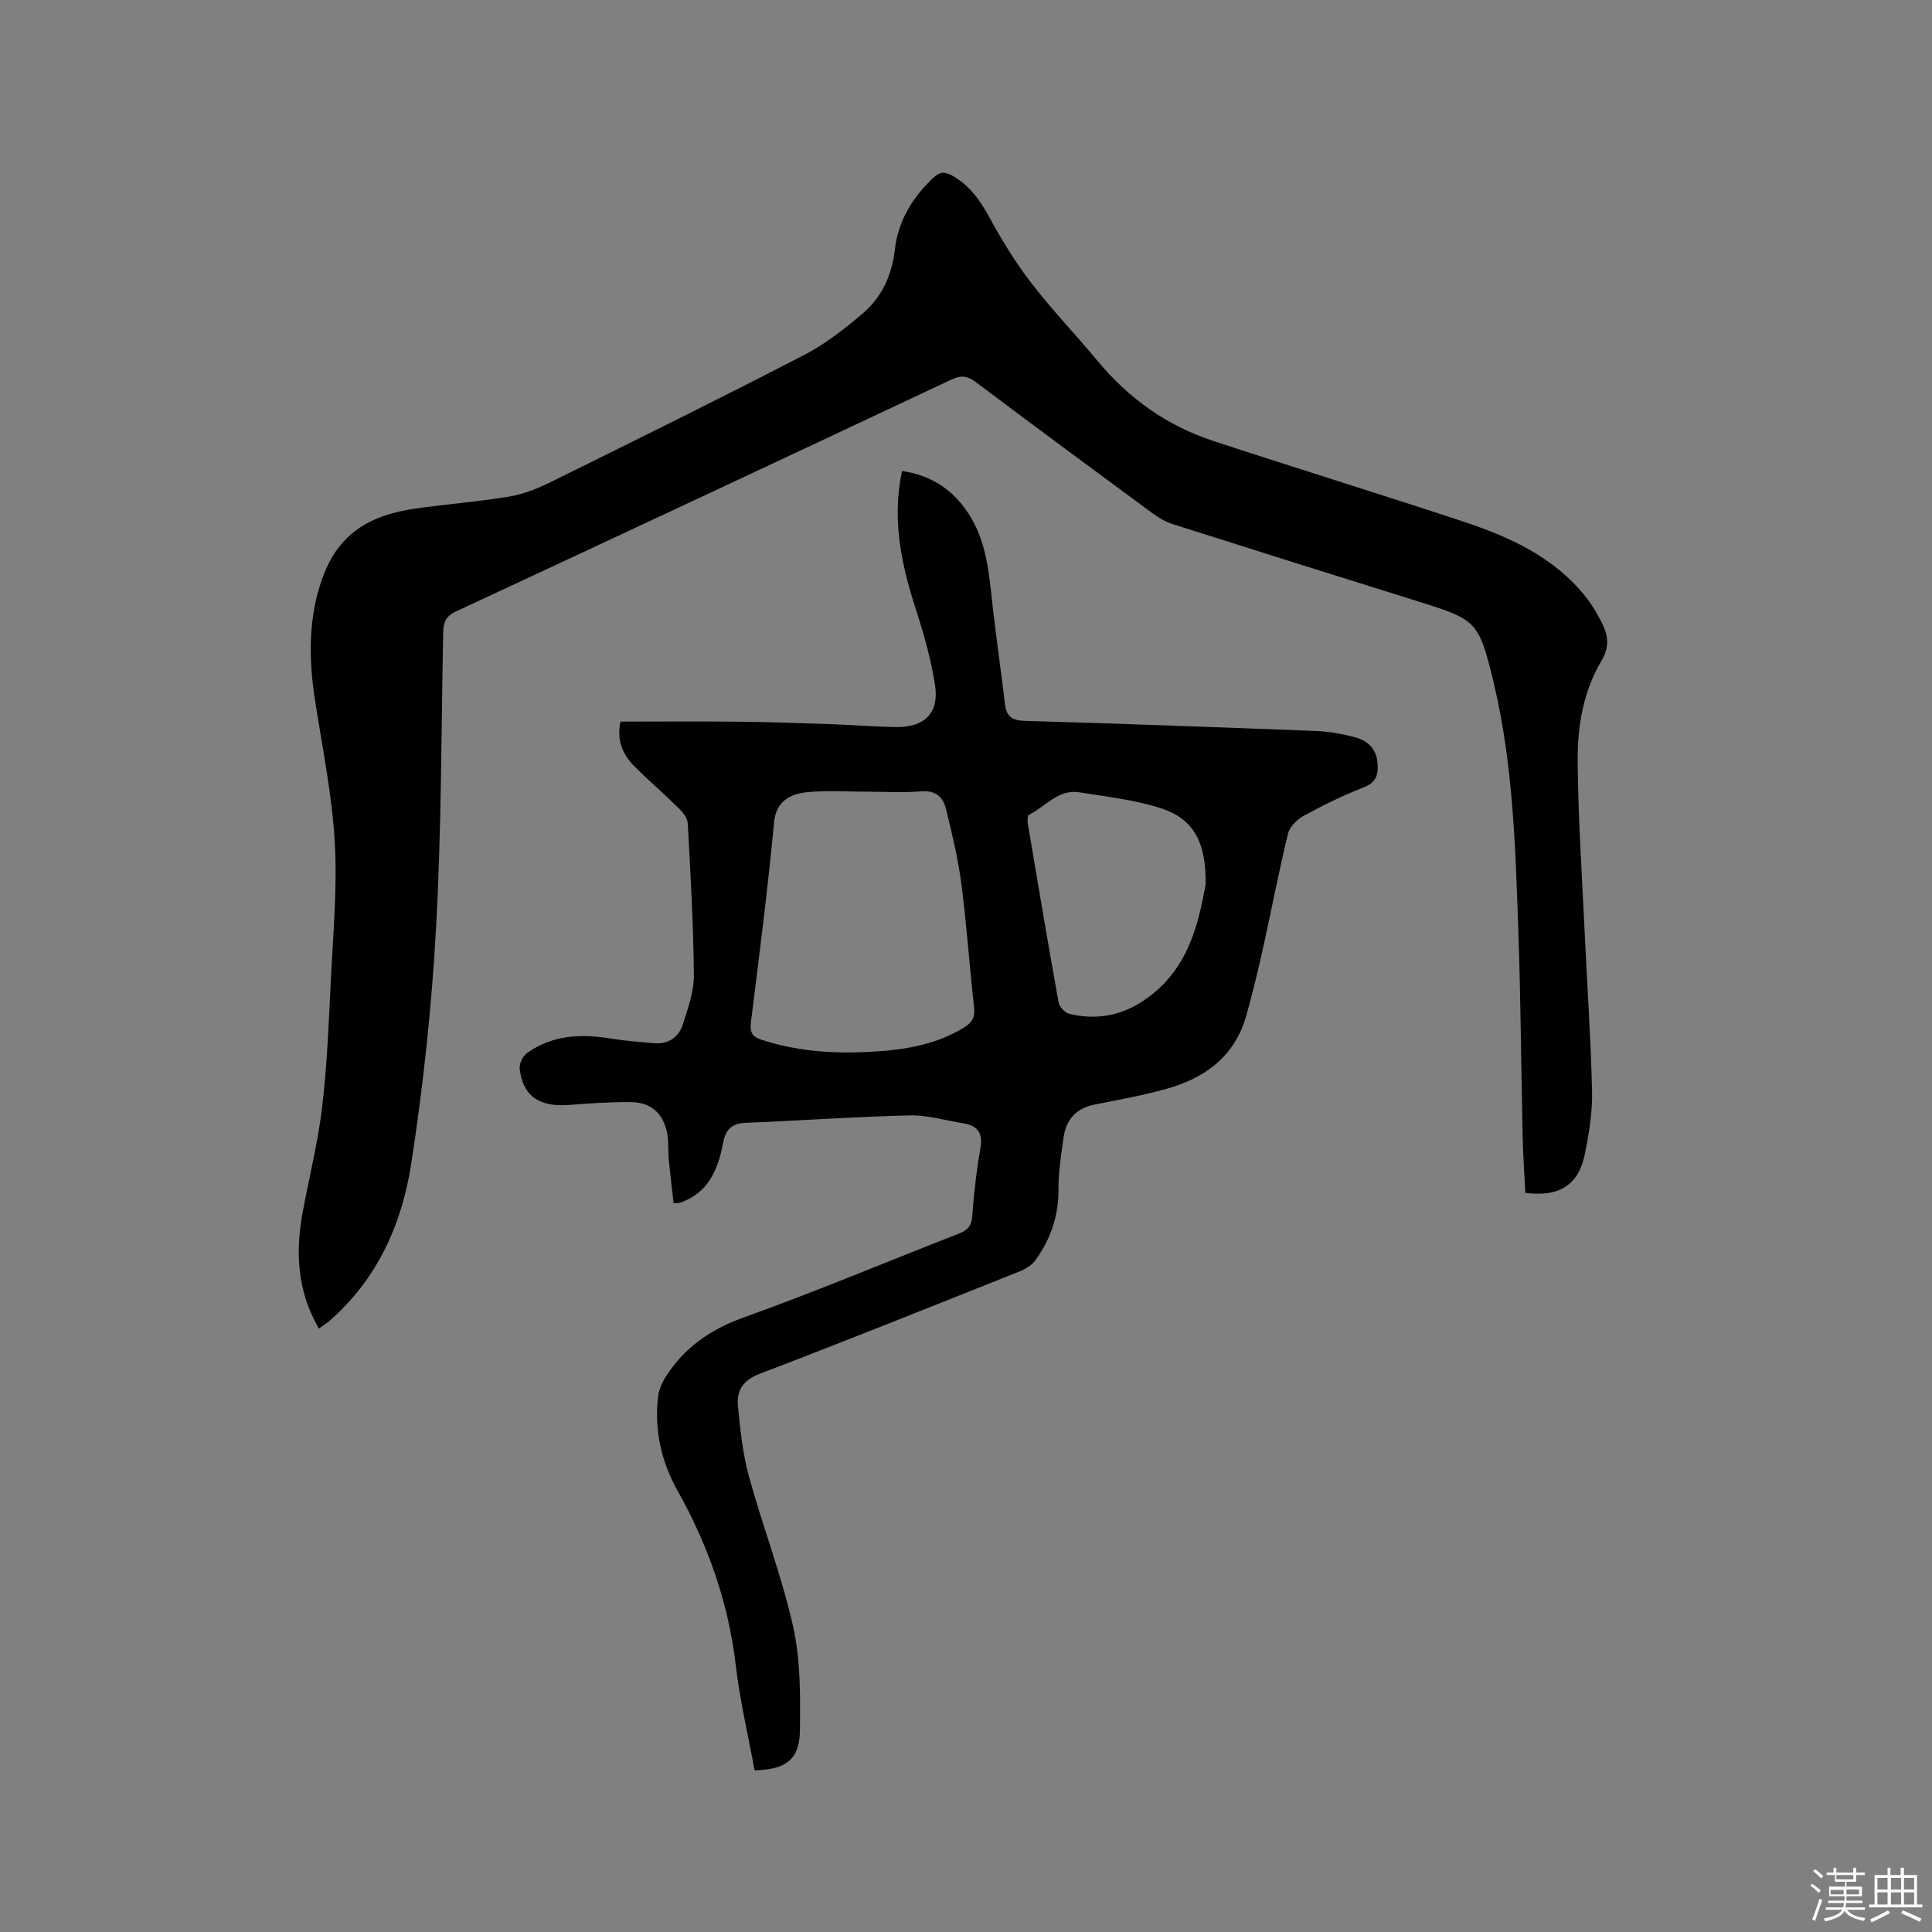
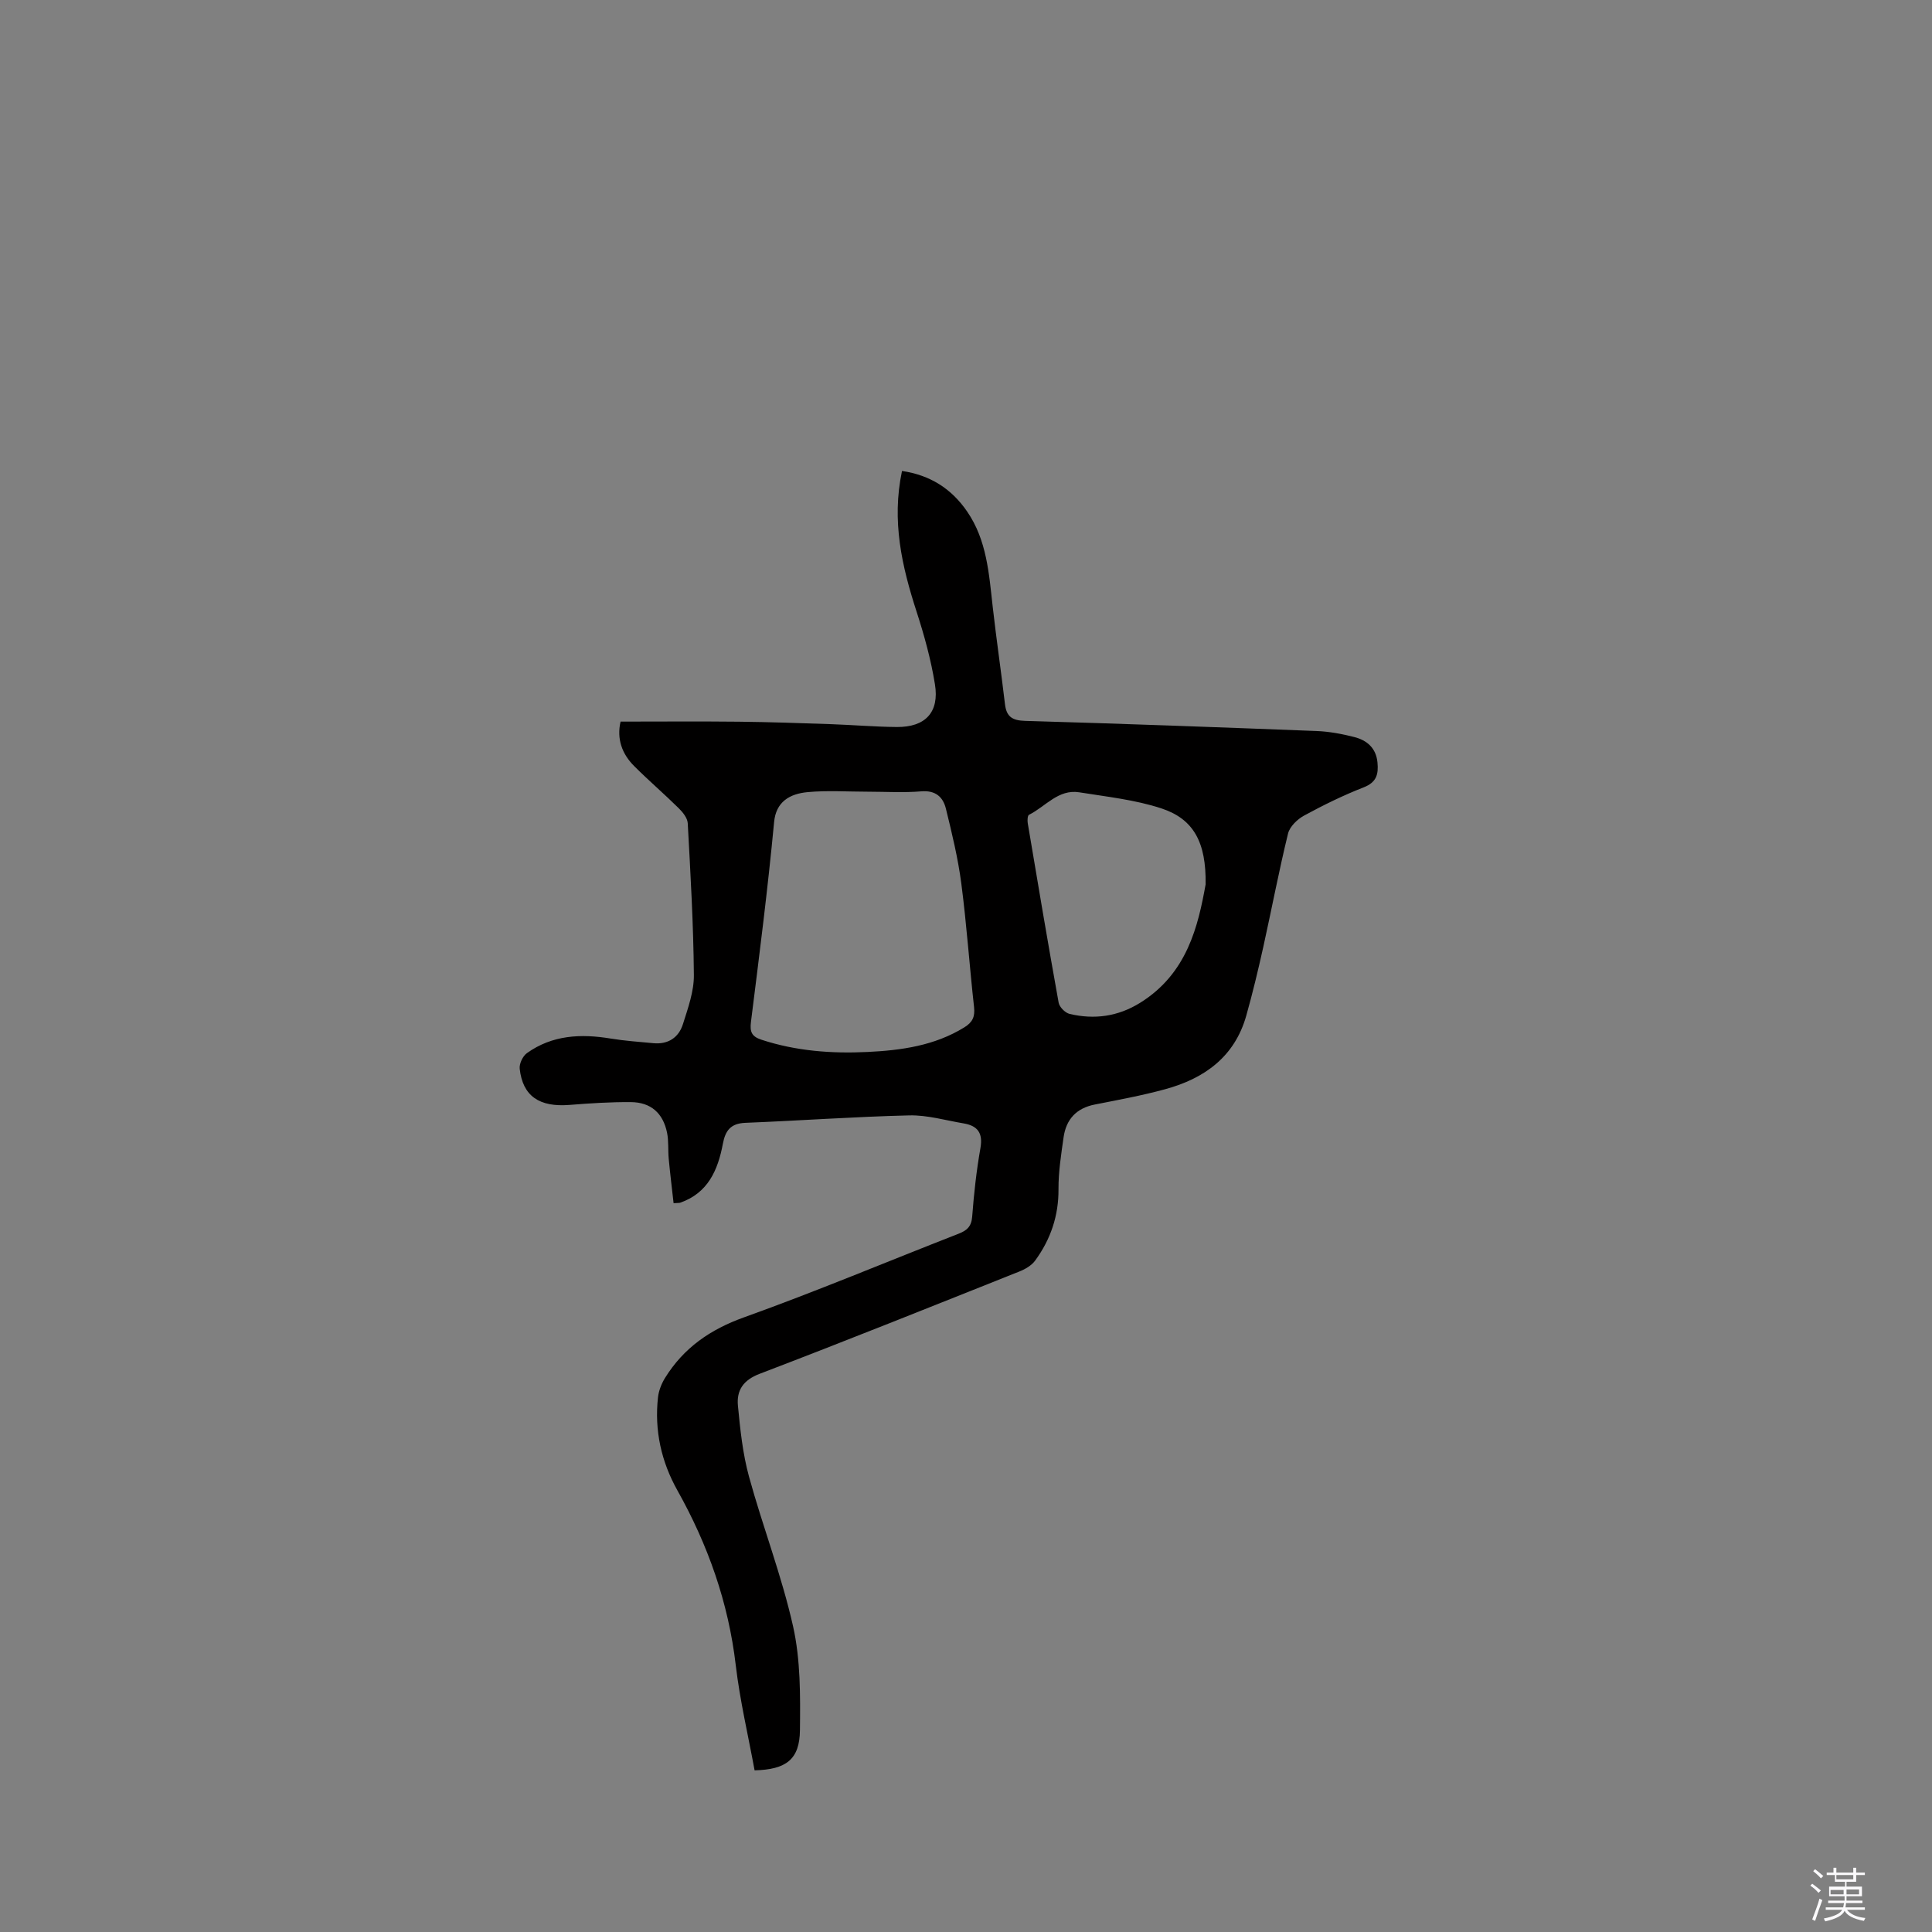
<svg xmlns="http://www.w3.org/2000/svg" enable-background="new 0 0 400 400" viewBox="0 0 400 400">
  <rect x="0" y="0" width="400" height="400" fill="#808080" stroke="none" />
  <path d="m374.8 390.4.4-.4c.7.5 1.3 1 1.8 1.4l-.5.5c-.5-.6-1.1-1.1-1.7-1.5zm1 7.3-.6-.3c.5-1.4 1.1-2.8 1.5-4.3.2.1.4.2.6.3-.5 1.3-1 2.8-1.5 4.3zm-.4-10.3.4-.4c.4.3 1 .8 1.7 1.4l-.5.5c-.4-.5-1-1-1.6-1.5zm2.5.3h1.7v-1h.6v1h3.5v-1h.6v1h1.8v.5h-1.8v1.4h-2v1h3.2v2h-3.2v.9h3.3v.5h-3.4c0 .3-.1.6-.1.9h4v.5h-3.7c.7.9 1.9 1.5 3.8 1.7-.1.2-.2.4-.3.6-2.1-.4-3.5-1.1-4-2.1-.4 1-1.8 1.7-4 2.2-.1-.2-.2-.4-.3-.6 2.1-.4 3.4-1 3.8-1.8h-3.4v-.5h3.6c.1-.3.1-.6.2-.9h-3.3v-.5h3.4c0-.3 0-.6 0-.9h-3.2v-2h3.3v-1h-2.1v-1.4h-1.7v-.5zm1.1 3.5v1h2.7c0-.3 0-.4 0-.4 0-.1 0-.2 0-.2 0-.1 0-.2 0-.3h-2.7zm1.2-3v.9h3.5v-.9zm4.7 3h-2.6v.6.4h2.6z" fill="#fbfafc" />
-   <path d="m393.6 386.7h.6v1.5h2.7v6.1h1.1v.6h-11v-.6h1.1v-6.1h2.7v-1.5h.6v1.5h2.1v-1.5zm-2.7 8.8.4.6c-1.2.6-2.5 1.3-3.8 1.9-.1-.2-.2-.4-.3-.6 1.2-.6 2.5-1.2 3.7-1.9zm-2.2-6.7v2.4h2.1v-2.4zm0 3v2.5h2.1v-2.5zm2.8-3v2.4h2.1v-2.4zm0 3v2.5h2.1v-2.5zm6 6.1c-1.4-.7-2.7-1.3-3.9-1.8l.3-.6c1.5.6 2.7 1.2 3.9 1.7zm-1.2-9.1h-2.1v2.4h2.1zm-2.1 3v2.5h2.1v-2.5z" fill="#fbfafc" />
  <g fill="#010000">
-     <path d="m66.03 275.08c-4.6-7.92-4.88-16.02-3.32-24.35 1.34-7.18 3.14-14.31 3.99-21.55 1.02-8.72 1.38-17.52 1.8-26.3.46-9.52 1.36-19.1.81-28.58-.58-9.89-2.61-19.7-4.12-29.53-1.19-7.75-1.33-15.57.88-23.02 2.57-8.64 7.43-14.54 19.34-16.36 6.69-1.02 13.46-1.47 20.13-2.6 3.07-.52 6.1-1.8 8.92-3.2 17.37-8.58 34.75-17.16 51.96-26.06 4.36-2.25 8.36-5.38 12.13-8.57 4-3.39 6.11-7.96 6.72-13.29.67-5.92 3.62-10.75 7.92-14.82 1.24-1.17 2.25-1.43 3.87-.54 3.71 2.05 5.89 5.21 7.87 8.85 2.56 4.7 5.41 9.32 8.68 13.55 4.26 5.53 9.14 10.59 13.6 15.98 6.46 7.79 14.39 13.46 23.98 16.6 17.19 5.65 34.48 10.98 51.66 16.66 9.73 3.21 18.99 7.41 25.58 15.77 1.3 1.65 2.35 3.52 3.3 5.4 1.27 2.54 1.49 4.89-.17 7.7-3.77 6.34-4.98 13.59-4.92 20.8.1 11.75.89 23.5 1.44 35.25.51 11.01 1.28 22.02 1.54 33.03.1 4.29-.62 8.66-1.46 12.9-1.29 6.53-5.28 9.08-12.36 8.17-.19-3.91-.47-7.9-.56-11.89-.31-14.09-.39-28.2-.88-42.28-.6-17.15-1.07-34.33-5.04-51.16-.02-.1-.03-.21-.06-.31-3.14-12.78-3.39-12.99-15.93-16.9-16.87-5.26-33.73-10.57-50.57-15.93-1.47-.47-2.89-1.31-4.15-2.23-12.2-8.99-24.39-18-36.51-27.11-1.72-1.29-3.02-1.56-5.06-.6-34.19 16.09-68.42 32.12-102.69 48.06-2.18 1.01-2.55 2.37-2.59 4.41-.41 20.34-.35 40.71-1.48 61.02-.9 16.36-2.64 32.74-5.15 48.94-1.93 12.5-7.07 23.96-17.03 32.58-.58.46-1.19.85-2.07 1.51z" />
    <path d="m156.23 366.53c-1.32-7.22-3.04-14.45-3.9-21.77-1.52-12.95-5.74-24.87-12.07-36.17-3.35-5.97-4.79-12.44-4.03-19.28.15-1.38.72-2.82 1.45-4.01 3.86-6.24 9.35-10.05 16.39-12.57 14.94-5.36 29.58-11.52 44.37-17.29 1.75-.68 2.68-1.49 2.84-3.55.36-4.75.88-9.51 1.71-14.2.55-3.12-.59-4.61-3.47-5.1-3.75-.63-7.53-1.75-11.27-1.66-11.32.27-22.62 1.09-33.93 1.54-3.04.12-4.15 1.6-4.66 4.35-1.02 5.4-3.06 10.19-8.85 12.19-.19.06-.4.03-1.35.1-.34-3.04-.72-6.13-1.01-9.22-.17-1.78.01-3.63-.34-5.36-.83-4.08-3.37-6.32-7.5-6.35-4.23-.03-8.46.24-12.68.58-6.26.5-9.7-1.81-10.33-7.48-.12-1.04.63-2.63 1.49-3.24 5.25-3.76 11.18-4.04 17.34-3.02 2.92.48 5.88.68 8.83.96 3.07.29 5.26-1.16 6.14-3.96 1.04-3.3 2.29-6.76 2.26-10.14-.09-10.49-.7-20.97-1.27-31.44-.06-1.07-1.01-2.26-1.85-3.09-3.02-2.98-6.24-5.74-9.24-8.74-2.53-2.53-3.64-5.62-2.82-9.21 8.27 0 16.39-.07 24.51.02 6.35.07 12.71.29 19.06.51 4.55.16 9.09.55 13.64.59 5.88.04 8.82-3.03 7.88-8.84-.82-5.09-2.21-10.13-3.8-15.04-3.04-9.37-5.21-18.77-3.02-29.13 5.82.85 10.25 3.67 13.49 8.4 4.07 5.93 4.52 12.86 5.29 19.72.76 6.73 1.75 13.44 2.54 20.17.31 2.61 1.53 3.37 4.16 3.45 20.12.58 40.24 1.32 60.35 2.1 2.62.1 5.27.6 7.82 1.25 2.61.67 4.5 2.26 4.79 5.25.23 2.41-.16 4.11-2.85 5.16-4.23 1.65-8.34 3.67-12.33 5.84-1.4.76-2.97 2.27-3.33 3.71-1.91 7.8-3.4 15.7-5.14 23.55-1.06 4.75-2.19 9.48-3.51 14.16-2.4 8.53-8.67 13.03-16.79 15.24-4.79 1.31-9.7 2.21-14.57 3.17-3.83.75-5.94 3.07-6.47 6.8-.5 3.55-1.07 7.14-1.05 10.71.04 5.55-1.64 10.43-4.84 14.81-.74 1.01-2.05 1.77-3.26 2.25-17.89 7.13-35.77 14.31-53.77 21.18-3.45 1.32-4.8 3.46-4.5 6.61.47 4.92.99 9.92 2.29 14.67 2.85 10.4 6.78 20.52 9.13 31.02 1.55 6.92 1.5 14.29 1.42 21.44-.05 6.11-2.85 8.2-9.39 8.36zm23.39-202.62c-4.14 0-8.3-.29-12.4.09-3.81.35-6.56 2.06-6.95 6.19-1.3 13.81-3.06 27.59-4.79 41.36-.26 2.07.13 3.04 2.16 3.71 7.16 2.35 14.52 2.9 21.96 2.54 7.02-.34 13.92-1.3 20.09-5.12 1.66-1.03 2.19-2.18 1.98-4.15-.95-8.53-1.53-17.1-2.64-25.6-.68-5.22-1.93-10.38-3.19-15.5-.59-2.42-2.15-3.84-5.11-3.59-3.67.31-7.4.07-11.11.07zm69.99 19.2c.14-8.75-2.5-13.55-9.15-15.74-5.44-1.79-11.29-2.41-17-3.33-4.36-.7-7 2.96-10.41 4.65-.31.15-.36 1.16-.27 1.72 2.08 12.4 4.17 24.8 6.4 37.18.16.91 1.35 2.11 2.27 2.33 5.13 1.21 10.01.55 14.6-2.3 9.79-6.08 12.02-15.99 13.56-24.51z" />
  </g>
</svg>